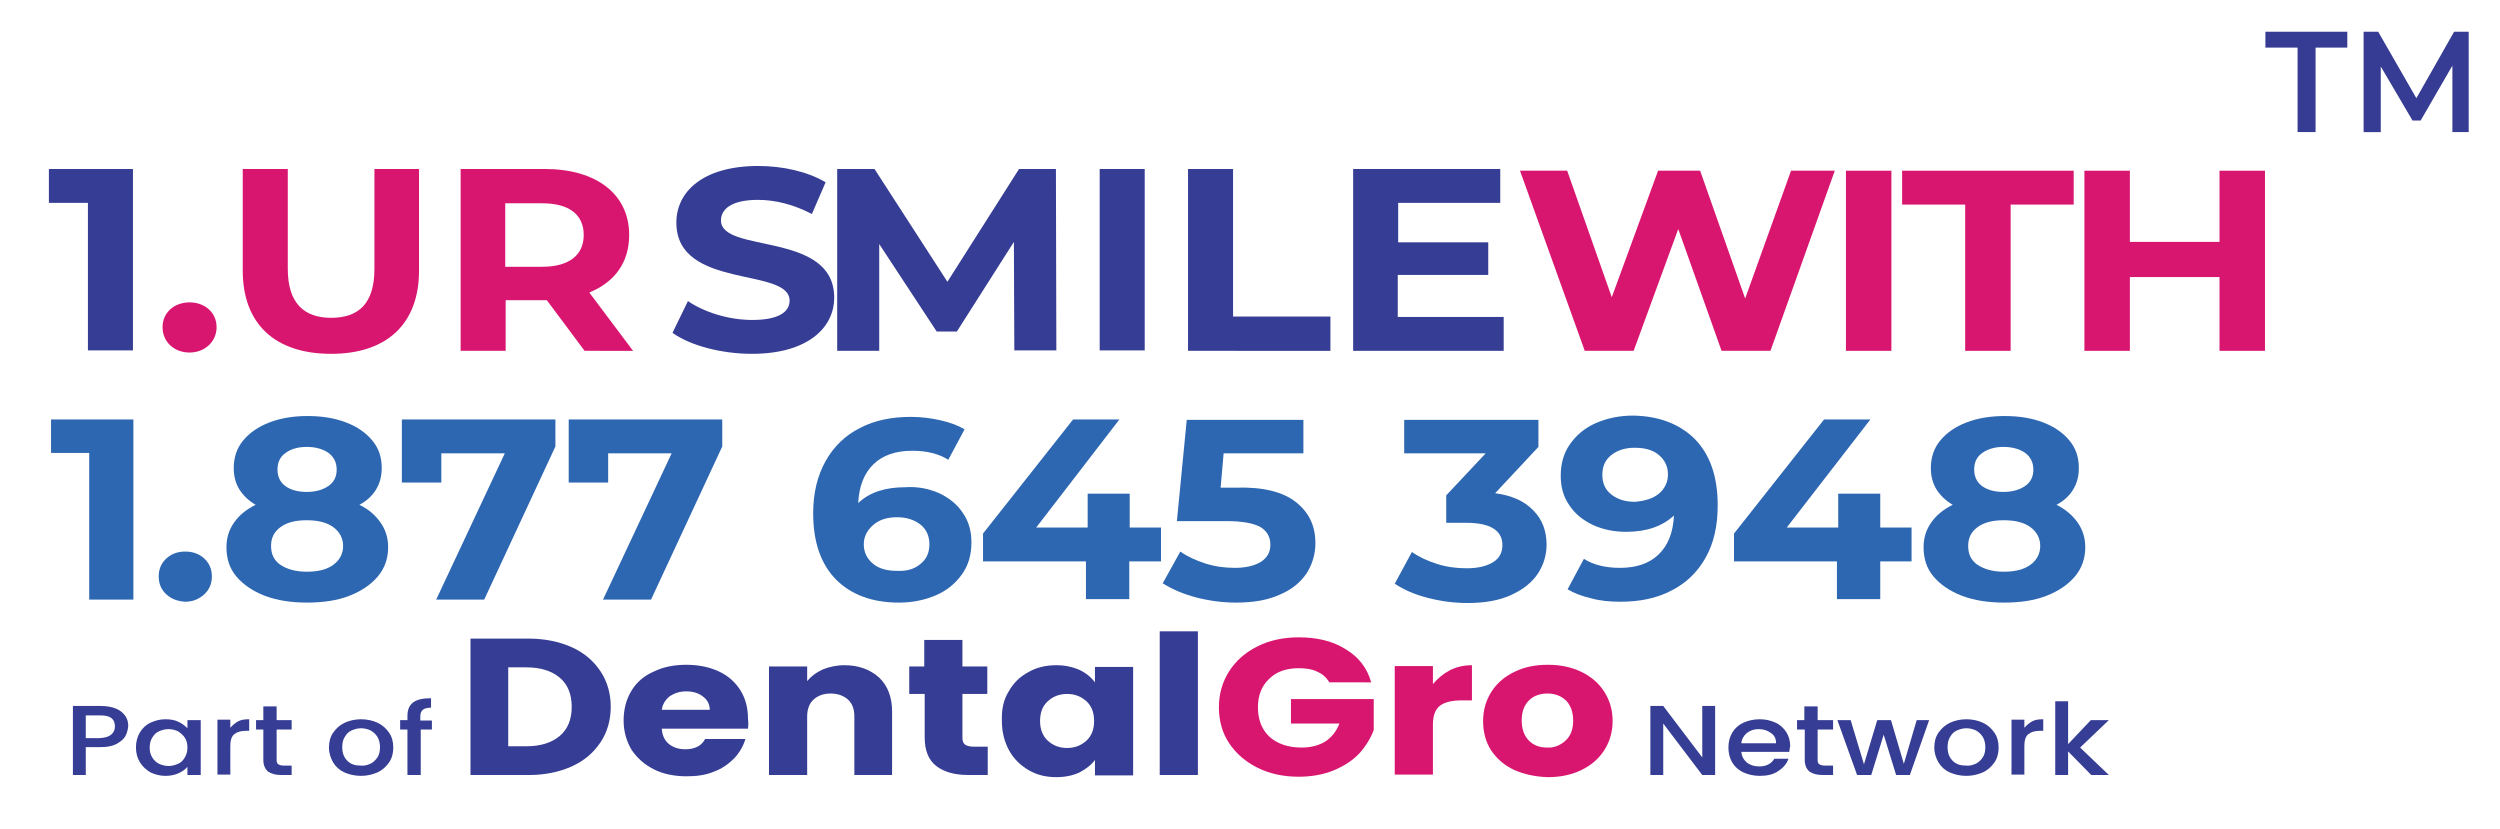
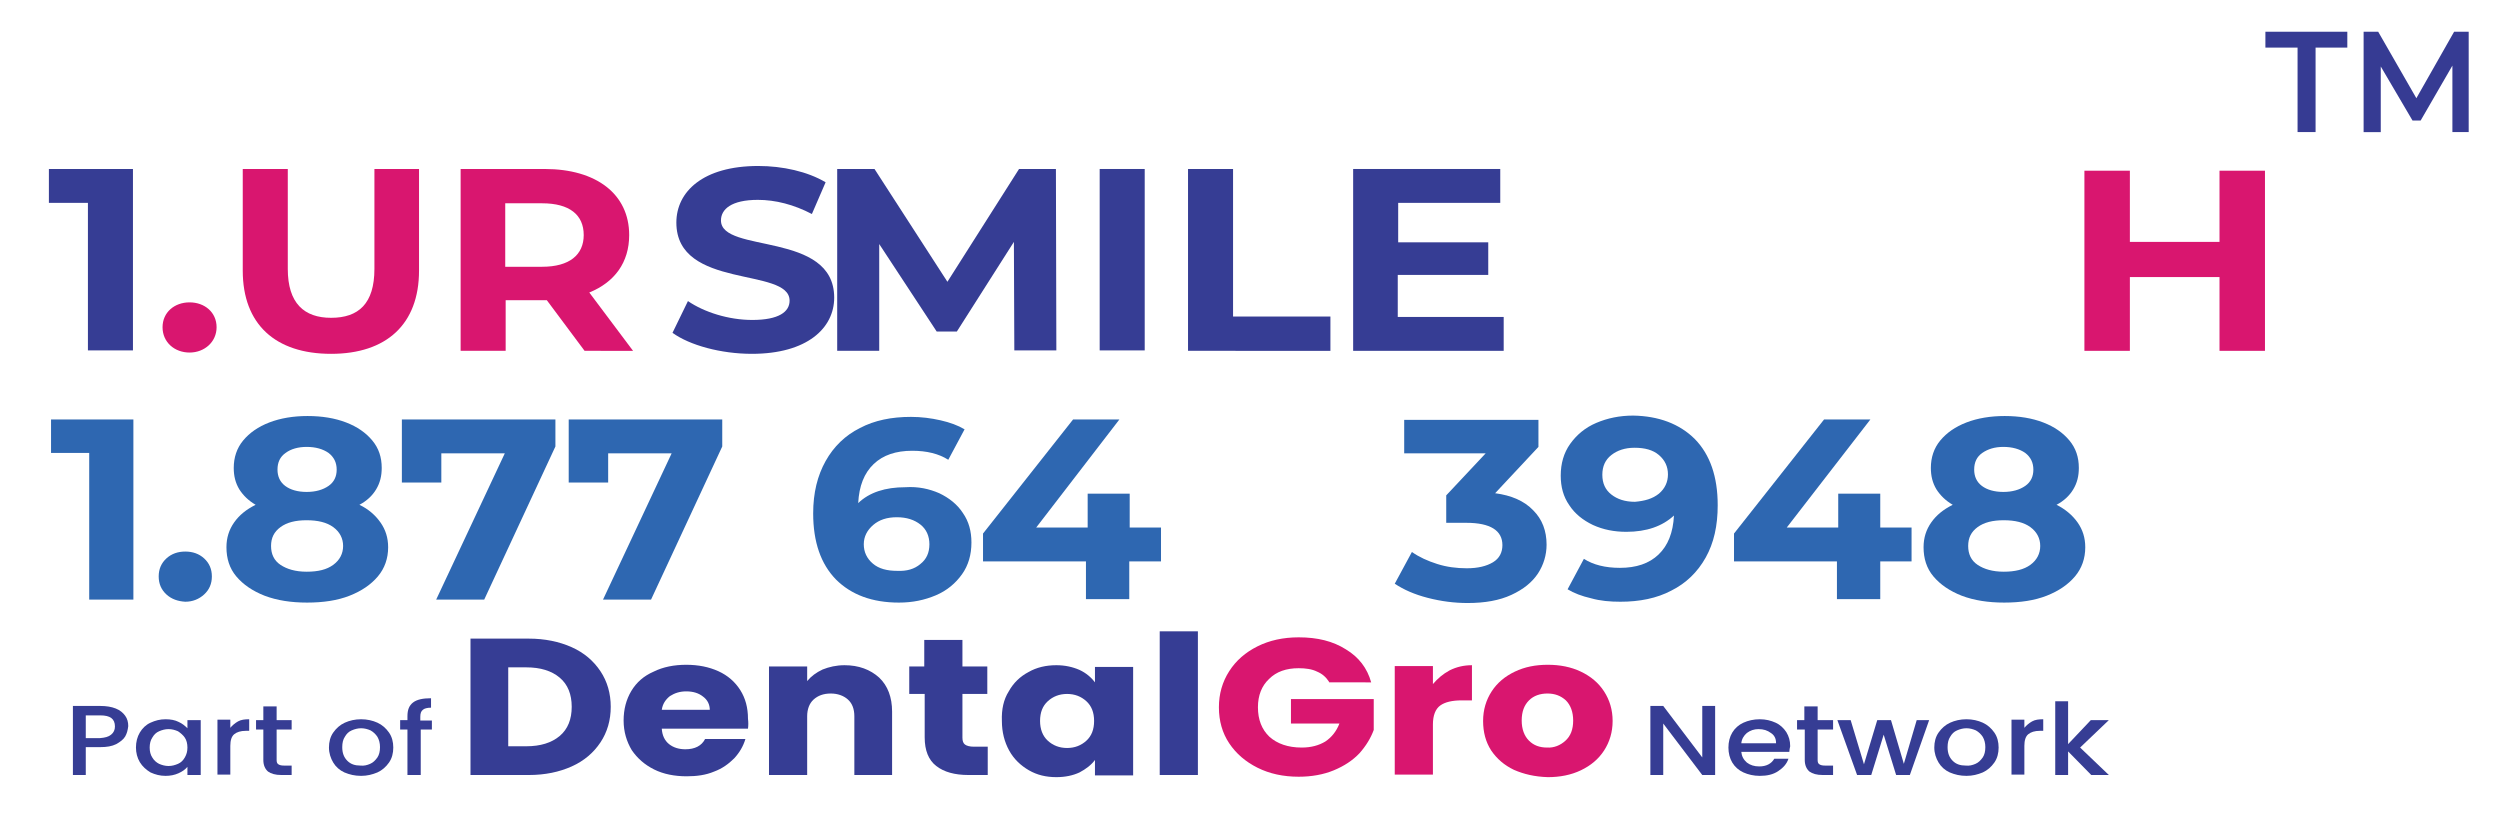
<svg xmlns="http://www.w3.org/2000/svg" version="1.1" id="Layer_1" x="0px" y="0px" viewBox="0 0 582.9 193.2" style="enable-background:new 0 0 582.9 193.2;" xml:space="preserve">
  <g>
    <g>
      <g>
        <path style="fill:#363D94;" d="M133.3,150.9c2.9,1.3,5.1,3.2,6.7,5.6c1.6,2.4,2.4,5.2,2.4,8.3c0,3.1-0.8,5.9-2.4,8.3     c-1.6,2.4-3.8,4.3-6.7,5.6c-2.9,1.3-6.2,2-10,2h-13.6v-31.8h13.6C127,148.9,130.4,149.6,133.3,150.9z M130.5,171.6     c1.9-1.6,2.8-3.9,2.8-6.8c0-2.9-0.9-5.2-2.8-6.8c-1.9-1.6-4.5-2.4-7.8-2.4h-4.2V174h4.2C126,174,128.6,173.2,130.5,171.6z" />
        <path style="fill:#363D94;" d="M174.4,169.9h-20.1c0.1,1.6,0.7,2.8,1.7,3.6c1,0.8,2.3,1.2,3.8,1.2c2.2,0,3.8-0.8,4.6-2.4h9.4     c-0.5,1.7-1.4,3.2-2.6,4.5c-1.3,1.3-2.8,2.4-4.7,3.1c-1.9,0.8-4,1.1-6.4,1.1c-2.8,0-5.4-0.5-7.6-1.6c-2.2-1.1-3.9-2.6-5.2-4.5     c-1.2-2-1.9-4.3-1.9-6.9c0-2.6,0.6-4.9,1.8-6.9c1.2-2,2.9-3.5,5.2-4.5c2.2-1.1,4.8-1.6,7.6-1.6c2.8,0,5.3,0.5,7.5,1.5     c2.2,1,3.9,2.5,5.1,4.4c1.2,1.9,1.8,4.1,1.8,6.7C174.5,168.4,174.5,169.1,174.4,169.9z M165.5,165.6c0-1.3-0.5-2.4-1.6-3.2     c-1-0.8-2.3-1.2-3.9-1.2c-1.5,0-2.7,0.4-3.8,1.1c-1,0.8-1.7,1.8-1.9,3.2H165.5z" />
        <path style="fill:#363D94;" d="M205,158c2,1.9,3,4.6,3,7.9v14.8h-8.8V167c0-1.7-0.5-3-1.5-3.9c-1-0.9-2.4-1.4-4-1.4     c-1.7,0-3,0.5-4,1.4c-1,0.9-1.5,2.3-1.5,3.9v13.7h-8.9v-25.3h8.9v3.4c0.9-1.1,2.1-2,3.6-2.7c1.5-0.6,3.2-1,5.1-1     C200.2,155.1,202.9,156.1,205,158z" />
        <path style="fill:#363D94;" d="M230.3,174.1v6.6h-4.5c-3.2,0-5.7-0.7-7.5-2.1c-1.8-1.4-2.7-3.6-2.7-6.7v-10.1H212v-6.4h3.5v-6.2     h8.9v6.2h5.8v6.4h-5.8V172c0,0.8,0.2,1.3,0.6,1.6c0.4,0.3,1.1,0.5,2.1,0.5H230.3z" />
        <path style="fill:#363D94;" d="M235.2,161.2c1.1-2,2.7-3.5,4.6-4.5c1.9-1.1,4.1-1.6,6.5-1.6c2,0,3.8,0.4,5.4,1.1     c1.5,0.7,2.7,1.7,3.6,2.9v-3.6h8.9v25.3h-8.9v-3.6c-0.9,1.2-2.1,2.1-3.6,2.9c-1.5,0.7-3.3,1.1-5.4,1.1c-2.4,0-4.5-0.5-6.4-1.6     c-1.9-1.1-3.5-2.6-4.6-4.6c-1.1-2-1.7-4.3-1.7-6.9C233.5,165.4,234,163.1,235.2,161.2z M253.3,163.5c-1.2-1.1-2.7-1.7-4.5-1.7     s-3.3,0.6-4.5,1.7c-1.2,1.1-1.8,2.6-1.8,4.6c0,1.9,0.6,3.5,1.8,4.6c1.2,1.1,2.7,1.7,4.5,1.7s3.3-0.6,4.5-1.7     c1.2-1.1,1.8-2.6,1.8-4.6C255.1,166.1,254.5,164.6,253.3,163.5z" />
        <path style="fill:#363D94;" d="M279.3,147.2v33.5h-8.9v-33.5H279.3z" />
        <path style="fill:#D9166F;" d="M309.9,159c-0.7-1.1-1.6-1.9-2.8-2.4c-1.2-0.6-2.7-0.8-4.3-0.8c-2.9,0-5.2,0.8-6.9,2.5     c-1.7,1.6-2.6,3.8-2.6,6.6c0,2.9,0.9,5.2,2.7,6.9c1.8,1.6,4.3,2.5,7.5,2.5c2.2,0,4-0.5,5.5-1.4c1.5-1,2.6-2.4,3.3-4.2h-11.3v-5.7     h19.3v7.2c-0.7,1.9-1.8,3.7-3.3,5.4c-1.6,1.7-3.6,3-6,4c-2.4,1-5.2,1.5-8.2,1.5c-3.6,0-6.8-0.7-9.6-2.1c-2.8-1.4-5-3.3-6.6-5.7     c-1.6-2.4-2.4-5.2-2.4-8.4c0-3.1,0.8-5.9,2.4-8.4c1.6-2.5,3.8-4.4,6.6-5.8c2.8-1.4,6-2.1,9.6-2.1c4.4,0,8,0.9,11,2.8     c3,1.8,5,4.4,5.9,7.7H309.9z" />
        <path style="fill:#D9166F;" d="M338,156.3c1.6-0.8,3.3-1.2,5.2-1.2v8.2h-2.4c-2.2,0-3.9,0.4-5,1.2c-1.1,0.8-1.7,2.3-1.7,4.4v11.7     h-8.9v-25.3h8.9v4.2C335.2,158.2,336.5,157.1,338,156.3z" />
        <path style="fill:#D9166F;" d="M353,179.5c-2.3-1.1-4-2.6-5.3-4.5c-1.3-2-1.9-4.3-1.9-6.9c0-2.6,0.7-4.9,2-6.9     c1.3-2,3.1-3.5,5.4-4.6c2.3-1.1,4.8-1.6,7.7-1.6c2.8,0,5.4,0.5,7.7,1.6c2.3,1.1,4.1,2.6,5.4,4.6c1.3,2,2,4.3,2,6.9     c0,2.6-0.7,4.9-2,6.9c-1.3,2-3.1,3.5-5.4,4.6c-2.3,1.1-4.9,1.6-7.7,1.6C357.8,181.1,355.3,180.5,353,179.5z M365,172.7     c1.2-1.1,1.8-2.6,1.8-4.7c0-2-0.6-3.6-1.7-4.7c-1.2-1.1-2.6-1.6-4.3-1.6c-1.7,0-3.2,0.5-4.3,1.6c-1.1,1.1-1.7,2.6-1.7,4.7     c0,2,0.6,3.6,1.7,4.7c1.1,1.1,2.5,1.6,4.2,1.6C362.3,174.4,363.8,173.8,365,172.7z" />
      </g>
    </g>
    <g>
      <path style="fill:#363D94;" d="M399.9,180.7h-3l-9.1-12v12h-3v-16.1h3l9.1,12v-12h3V180.7z" />
      <path style="fill:#363D94;" d="M417.2,175.3H406c0.1,1,0.5,1.8,1.3,2.5c0.8,0.6,1.7,0.9,2.9,0.9c1.6,0,2.8-0.6,3.5-1.8h3.3    c-0.4,1.2-1.2,2.1-2.4,2.9c-1.2,0.8-2.6,1.1-4.3,1.1c-1.4,0-2.7-0.3-3.8-0.8c-1.1-0.5-2-1.3-2.6-2.3c-0.6-1-0.9-2.2-0.9-3.5    c0-1.3,0.3-2.5,0.9-3.5c0.6-1,1.5-1.8,2.6-2.3s2.4-0.8,3.8-0.8c1.4,0,2.6,0.3,3.7,0.8c1.1,0.5,1.9,1.3,2.5,2.2    c0.6,1,0.9,2,0.9,3.3C417.3,174.5,417.2,174.9,417.2,175.3z M414.1,173.2c0-1-0.4-1.8-1.2-2.3c-0.8-0.6-1.7-0.9-2.9-0.9    c-1,0-1.9,0.3-2.7,0.9c-0.7,0.6-1.2,1.4-1.3,2.4H414.1z" />
      <path style="fill:#363D94;" d="M423.8,170.1v7.1c0,0.5,0.1,0.8,0.4,1c0.3,0.2,0.7,0.3,1.3,0.3h1.9v2.2h-2.4    c-1.4,0-2.4-0.3-3.1-0.8c-0.7-0.6-1.1-1.5-1.1-2.7v-7.1H419v-2.2h1.7v-3.2h3.1v3.2h3.6v2.2H423.8z" />
      <path style="fill:#363D94;" d="M449.8,167.9l-4.5,12.8h-3.2l-2.9-9.4l-2.9,9.4H433l-4.6-12.8h3.1l3.1,10.3l3.1-10.3h3.2l3,10.2    l3-10.2H449.8z" />
      <path style="fill:#363D94;" d="M454.6,180.1c-1.1-0.5-2-1.3-2.6-2.3c-0.6-1-1-2.2-1-3.5c0-1.3,0.3-2.5,1-3.5    c0.7-1,1.6-1.8,2.7-2.3c1.1-0.5,2.4-0.8,3.8-0.8s2.7,0.3,3.8,0.8s2,1.3,2.7,2.3c0.7,1,1,2.2,1,3.5c0,1.3-0.3,2.5-1,3.5    c-0.7,1-1.6,1.8-2.7,2.3c-1.2,0.5-2.4,0.8-3.8,0.8C457,180.9,455.8,180.6,454.6,180.1z M460.6,178.1c0.7-0.3,1.2-0.8,1.7-1.5    c0.4-0.6,0.6-1.4,0.6-2.4c0-0.9-0.2-1.7-0.6-2.4c-0.4-0.6-0.9-1.1-1.6-1.5c-0.7-0.3-1.4-0.5-2.2-0.5c-0.8,0-1.5,0.2-2.2,0.5    c-0.7,0.3-1.2,0.8-1.6,1.5c-0.4,0.6-0.6,1.4-0.6,2.4c0,1.4,0.4,2.4,1.2,3.2c0.8,0.8,1.8,1.1,3,1.1    C459.2,178.6,459.9,178.4,460.6,178.1z" />
      <path style="fill:#363D94;" d="M473.8,168.2c0.7-0.4,1.6-0.5,2.6-0.5v2.7h-0.8c-1.2,0-2.1,0.3-2.7,0.8c-0.6,0.5-0.9,1.4-0.9,2.7    v6.7h-3v-12.8h3v1.9C472.5,169.1,473.1,168.6,473.8,168.2z" />
      <path style="fill:#363D94;" d="M485,174.3l6.7,6.4h-4.1l-5.4-5.5v5.5h-3v-17.2h3v10l5.3-5.6h4.2L485,174.3z" />
    </g>
    <g>
      <g>
        <path style="fill:#363D94;" d="M29.2,171.7c-0.4,0.7-1.2,1.3-2.1,1.8c-1,0.5-2.2,0.7-3.7,0.7H20v6.5h-3v-16.1h6.4     c1.4,0,2.6,0.2,3.6,0.6c1,0.4,1.7,1,2.2,1.7c0.5,0.7,0.7,1.5,0.7,2.4C29.8,170.2,29.6,171,29.2,171.7z M25.9,171.3     c0.6-0.5,0.9-1.1,0.9-1.9c0-1.8-1.1-2.6-3.4-2.6H20v5.3h3.3C24.5,172,25.3,171.8,25.9,171.3z" />
        <path style="fill:#363D94;" d="M32.6,170.8c0.6-1,1.4-1.8,2.5-2.3c1.1-0.5,2.2-0.8,3.5-0.8c1.2,0,2.2,0.2,3,0.6     c0.9,0.4,1.5,0.9,2.1,1.5v-1.9h3.1v12.8h-3.1v-1.9c-0.5,0.6-1.2,1.1-2.1,1.5c-0.9,0.4-1.9,0.6-3,0.6c-1.3,0-2.4-0.3-3.5-0.8     c-1-0.6-1.9-1.4-2.5-2.4c-0.6-1-0.9-2.2-0.9-3.4C31.7,173,32,171.8,32.6,170.8z M43.1,172c-0.4-0.6-1-1.1-1.6-1.5     c-0.7-0.3-1.4-0.5-2.2-0.5c-0.8,0-1.5,0.2-2.2,0.5c-0.7,0.3-1.2,0.8-1.6,1.5c-0.4,0.6-0.6,1.4-0.6,2.3c0,0.9,0.2,1.7,0.6,2.3     c0.4,0.7,1,1.2,1.6,1.5c0.7,0.3,1.4,0.5,2.2,0.5c0.8,0,1.5-0.2,2.2-0.5c0.7-0.3,1.2-0.8,1.6-1.5c0.4-0.7,0.6-1.4,0.6-2.3     S43.5,172.6,43.1,172z" />
        <path style="fill:#363D94;" d="M55.5,168.2c0.7-0.4,1.6-0.5,2.6-0.5v2.7h-0.8c-1.2,0-2.1,0.3-2.7,0.8c-0.6,0.5-0.9,1.4-0.9,2.7     v6.7h-3v-12.8h3v1.9C54.2,169.1,54.8,168.6,55.5,168.2z" />
        <path style="fill:#363D94;" d="M64.5,170.1v7.1c0,0.5,0.1,0.8,0.4,1c0.3,0.2,0.7,0.3,1.3,0.3H68v2.2h-2.4c-1.4,0-2.4-0.3-3.1-0.8     c-0.7-0.6-1.1-1.5-1.1-2.7v-7.1h-1.7v-2.2h1.7v-3.2h3.1v3.2H68v2.2H64.5z" />
        <path style="fill:#363D94;" d="M80.3,180.1c-1.1-0.5-2-1.3-2.6-2.3c-0.6-1-1-2.2-1-3.5c0-1.3,0.3-2.5,1-3.5     c0.7-1,1.6-1.8,2.7-2.3c1.1-0.5,2.4-0.8,3.8-0.8s2.7,0.3,3.8,0.8c1.1,0.5,2,1.3,2.7,2.3c0.7,1,1,2.2,1,3.5c0,1.3-0.3,2.5-1,3.5     c-0.7,1-1.6,1.8-2.7,2.3c-1.2,0.5-2.4,0.8-3.8,0.8C82.7,180.9,81.5,180.6,80.3,180.1z M86.3,178.1c0.7-0.3,1.2-0.8,1.7-1.5     c0.4-0.6,0.6-1.4,0.6-2.4c0-0.9-0.2-1.7-0.6-2.4c-0.4-0.6-0.9-1.1-1.6-1.5c-0.7-0.3-1.4-0.5-2.2-0.5c-0.8,0-1.5,0.2-2.2,0.5     c-0.7,0.3-1.2,0.8-1.6,1.5c-0.4,0.6-0.6,1.4-0.6,2.4c0,1.4,0.4,2.4,1.2,3.2s1.8,1.1,3,1.1C84.9,178.6,85.6,178.4,86.3,178.1z" />
        <path style="fill:#363D94;" d="M100.8,170.1h-2.7v10.6h-3.1v-10.6h-1.7v-2.2h1.7V167c0-1.5,0.4-2.5,1.3-3.2c0.9-0.7,2.3-1,4.2-1     v2.2c-0.9,0-1.6,0.2-1.9,0.5c-0.4,0.3-0.6,0.8-0.6,1.6v0.9h2.7V170.1z" />
      </g>
    </g>
  </g>
  <g>
    <g>
      <path style="fill:#363D94;" d="M31,39.4v42.3H20.5V47.3h-9.1v-7.9H31z" />
      <path style="fill:#D9166F;" d="M37.9,76.3c0-3.5,2.8-5.8,6.3-5.8s6.3,2.3,6.3,5.8c0,3.4-2.8,5.9-6.3,5.9S37.9,79.8,37.9,76.3z" />
      <path style="fill:#D9166F;" d="M56.6,63.1V39.4h10.5v23.3c0,8,3.8,11.4,10.1,11.4c6.4,0,10.1-3.3,10.1-11.4V39.4h10.4v23.7    c0,12.5-7.6,19.4-20.5,19.4C64.2,82.5,56.6,75.6,56.6,63.1z" />
      <path style="fill:#D9166F;" d="M136.3,81.8L127.5,70H127h-9.1v11.8h-10.5V39.4H127c12.1,0,19.7,5.9,19.7,15.4    c0,6.4-3.4,11-9.3,13.4l10.2,13.6H136.3z M126.4,47.4h-8.6v14.8h8.6c6.4,0,9.7-2.8,9.7-7.4C136.1,50.1,132.8,47.4,126.4,47.4z" />
      <path style="fill:#363D94;" d="M156.8,77.6l3.6-7.4c3.8,2.6,9.5,4.4,15,4.4c6.2,0,8.7-1.9,8.7-4.5c0-7.9-26.4-2.5-26.4-18.2    c0-7.2,6.2-13.2,19.1-13.2c5.7,0,11.5,1.3,15.7,3.8l-3.2,7.4c-4.2-2.2-8.5-3.3-12.6-3.3c-6.2,0-8.6,2.2-8.6,4.8    c0,7.8,26.4,2.4,26.4,18c0,7.1-6.3,13.1-19.2,13.1C168.1,82.5,160.8,80.5,156.8,77.6z" />
      <path style="fill:#363D94;" d="M236.5,81.8l-0.1-25.4l-13.3,20.9h-4.7L205,56.9v24.9h-9.8V39.4h8.7l17,26.3l16.7-26.3h8.6    l0.1,42.3H236.5z" />
      <path style="fill:#363D94;" d="M256.4,39.4h10.5v42.3h-10.5V39.4z" />
      <path style="fill:#363D94;" d="M277,39.4h10.5v34.4h22.7v8H277V39.4z" />
      <path style="fill:#363D94;" d="M350.6,73.9v7.9h-35.1V39.4h34.3v7.9h-23.8v9.2H347v7.6h-21.1v9.8H350.6z" />
-       <path style="fill:#D9166F;" d="M427.8,39.8l-15,42h-11.4l-10.1-28.4l-10.4,28.4h-11.4l-15.1-42h11l10.4,29.5l10.8-29.5h9.8    l10.5,29.8l10.7-29.8H427.8z" />
-       <path style="fill:#D9166F;" d="M430.4,39.8h10.6v42h-10.6V39.8z" />
-       <path style="fill:#D9166F;" d="M458.2,47.7h-14.7v-7.9h40v7.9h-14.7v34.1h-10.6V47.7z" />
      <path style="fill:#D9166F;" d="M528.1,39.8v42h-10.6V64.6h-20.9v17.2h-10.6v-42h10.6v16.6h20.9V39.8H528.1z" />
    </g>
  </g>
  <g>
    <path style="fill:#2E67B1;" d="M31.1,97.8v42H20.8v-34.2h-8.9v-7.8H31.1z" />
    <path style="fill:#2E67B1;" d="M38.8,138.6c-1.2-1.1-1.8-2.5-1.8-4.2c0-1.7,0.6-3.1,1.8-4.2c1.2-1.1,2.7-1.6,4.4-1.6   c1.7,0,3.2,0.5,4.4,1.6c1.2,1.1,1.8,2.5,1.8,4.2c0,1.7-0.6,3.1-1.8,4.2c-1.2,1.1-2.7,1.7-4.4,1.7C41.5,140.2,40,139.7,38.8,138.6z" />
    <path style="fill:#2E67B1;" d="M88.7,121.8c1.2,1.7,1.8,3.6,1.8,5.8c0,2.6-0.8,4.9-2.4,6.8c-1.6,1.9-3.8,3.4-6.6,4.5   c-2.8,1.1-6.1,1.6-9.9,1.6c-3.7,0-7-0.5-9.9-1.6c-2.8-1.1-5-2.6-6.6-4.5c-1.6-1.9-2.3-4.2-2.3-6.8c0-2.2,0.6-4.1,1.8-5.8   c1.2-1.7,2.8-3,5-4.1c-1.7-1-2.9-2.2-3.8-3.6c-0.9-1.5-1.3-3.1-1.3-5c0-2.4,0.7-4.6,2.2-6.4s3.5-3.2,6.1-4.2c2.6-1,5.6-1.5,8.9-1.5   c3.4,0,6.4,0.5,9,1.5c2.6,1,4.6,2.4,6.1,4.2s2.2,3.9,2.2,6.4c0,1.9-0.4,3.5-1.3,5c-0.9,1.5-2.2,2.7-3.9,3.6   C85.9,118.7,87.5,120.1,88.7,121.8z M77.7,131.7c1.5-1.1,2.3-2.6,2.3-4.4c0-1.8-0.8-3.3-2.3-4.4c-1.5-1.1-3.6-1.6-6.2-1.6   c-2.6,0-4.6,0.5-6.1,1.6s-2.2,2.5-2.2,4.4c0,1.9,0.7,3.4,2.2,4.4s3.5,1.6,6.1,1.6C74.2,133.3,76.2,132.8,77.7,131.7z M66.6,105.6   c-1.3,0.9-1.9,2.2-1.9,3.9c0,1.6,0.6,2.9,1.8,3.8s2.9,1.4,5,1.4c2.1,0,3.8-0.5,5.1-1.4c1.3-0.9,1.9-2.2,1.9-3.8   c0-1.6-0.6-2.9-1.9-3.9c-1.3-0.9-3-1.4-5.1-1.4C69.5,104.2,67.8,104.7,66.6,105.6z" />
    <path style="fill:#2E67B1;" d="M129.5,97.8v6.3l-16.6,35.7h-11.2l16-34.1h-14.8v6.8h-9.2V97.8H129.5z" />
    <path style="fill:#2E67B1;" d="M168.4,97.8v6.3l-16.6,35.7h-11.2l16-34.1h-14.8v6.8h-9.2V97.8H168.4z" />
    <path style="fill:#2E67B1;" d="M219,115c2.3,1.1,4.2,2.6,5.5,4.6c1.4,2,2,4.3,2,6.9c0,2.8-0.7,5.3-2.2,7.4s-3.5,3.8-6.1,4.9   c-2.6,1.1-5.4,1.7-8.6,1.7c-6.2,0-11.1-1.8-14.7-5.4c-3.5-3.6-5.3-8.7-5.3-15.4c0-4.8,1-8.8,2.9-12.2c1.9-3.4,4.6-6,8-7.7   c3.4-1.8,7.4-2.6,11.9-2.6c2.4,0,4.7,0.3,6.9,0.8c2.2,0.5,4.1,1.2,5.6,2.1l-3.8,7.1c-2.2-1.4-5-2.1-8.4-2.1c-3.8,0-6.8,1-9,3.1   s-3.4,5.1-3.6,9.1c2.6-2.5,6.3-3.7,11-3.7C214.1,113.4,216.7,114,219,115z M214.6,131.5c1.4-1.1,2.1-2.6,2.1-4.6   c0-1.9-0.7-3.5-2.1-4.6c-1.4-1.1-3.2-1.7-5.5-1.7c-2.3,0-4.1,0.6-5.5,1.8c-1.4,1.2-2.2,2.7-2.2,4.5c0,1.8,0.7,3.3,2.1,4.5   c1.4,1.2,3.3,1.7,5.7,1.7C211.4,133.2,213.2,132.7,214.6,131.5z" />
    <path style="fill:#2E67B1;" d="M270.6,130.9h-7.3v8.8h-10.1v-8.8h-24v-6.5l21-26.6h10.8L241.6,123h12v-7.9h9.8v7.9h7.3V130.9z" />
-     <path style="fill:#2E67B1;" d="M302.2,117.1c3,2.4,4.5,5.5,4.5,9.5c0,2.6-0.7,4.9-2,7c-1.4,2.1-3.4,3.8-6.2,5   c-2.8,1.3-6.2,1.9-10.3,1.9c-3.1,0-6.2-0.4-9.3-1.2c-3-0.8-5.6-1.9-7.8-3.3l4.1-7.4c1.7,1.2,3.7,2.1,5.9,2.8s4.5,1,6.8,1   c2.6,0,4.6-0.5,6.1-1.4c1.5-1,2.2-2.3,2.2-4c0-1.8-0.8-3.2-2.3-4.1c-1.6-0.9-4.2-1.4-8.1-1.4h-11.4l2.3-23.6h27.2v7.8h-18.6l-0.7,8   h3.6C294.5,113.5,299.2,114.7,302.2,117.1z" />
    <path style="fill:#2E67B1;" d="M357.5,119c2.1,2.1,3.1,4.8,3.1,8c0,2.4-0.7,4.7-2,6.7c-1.4,2.1-3.4,3.7-6.2,5s-6.2,1.9-10.2,1.9   c-3.1,0-6.2-0.4-9.3-1.2s-5.6-1.9-7.7-3.3l4-7.4c1.7,1.2,3.7,2.1,5.9,2.8s4.5,1,6.9,1c2.6,0,4.6-0.5,6.1-1.4s2.2-2.3,2.2-4   c0-3.4-2.8-5.2-8.4-5.2h-4.7v-6.4l9.2-9.8h-19v-7.8h31.3v6.3l-10.1,10.8C352.4,115.5,355.4,116.8,357.5,119z" />
    <path style="fill:#2E67B1;" d="M395.2,102.4c3.5,3.6,5.3,8.7,5.3,15.4c0,4.8-0.9,8.8-2.8,12.2c-1.9,3.4-4.6,6-8,7.7   c-3.4,1.8-7.4,2.6-11.9,2.6c-2.4,0-4.7-0.2-6.8-0.8c-2.2-0.5-4-1.2-5.5-2.1l3.8-7.1c2.2,1.4,5,2.1,8.4,2.1c3.8,0,6.8-1,9-3.1   c2.2-2.1,3.4-5.1,3.6-9.1c-2.7,2.5-6.4,3.8-11.1,3.8c-2.8,0-5.4-0.5-7.8-1.6c-2.3-1.1-4.2-2.6-5.5-4.6c-1.4-2-2-4.3-2-6.9   c0-2.8,0.7-5.3,2.2-7.4c1.5-2.1,3.5-3.8,6.1-4.9c2.6-1.1,5.4-1.7,8.6-1.7C386.7,97,391.6,98.8,395.2,102.4z M386.8,115.1   c1.4-1.2,2.1-2.7,2.1-4.5s-0.7-3.3-2.1-4.5s-3.3-1.7-5.7-1.7c-2.2,0-4,0.6-5.4,1.7c-1.4,1.1-2.1,2.6-2.1,4.6s0.7,3.5,2.1,4.6   s3.2,1.7,5.5,1.7C383.5,116.8,385.3,116.3,386.8,115.1z" />
    <path style="fill:#2E67B1;" d="M445.7,130.9h-7.3v8.8h-10.1v-8.8h-24v-6.5l21-26.6h10.8L416.6,123h12v-7.9h9.8v7.9h7.3V130.9z" />
    <path style="fill:#2E67B1;" d="M484.4,121.8c1.2,1.7,1.8,3.6,1.8,5.8c0,2.6-0.8,4.9-2.4,6.8c-1.6,1.9-3.8,3.4-6.6,4.5   c-2.8,1.1-6.1,1.6-9.9,1.6c-3.7,0-7-0.5-9.9-1.6c-2.8-1.1-5-2.6-6.6-4.5c-1.6-1.9-2.3-4.2-2.3-6.8c0-2.2,0.6-4.1,1.8-5.8   c1.2-1.7,2.8-3,5-4.1c-1.7-1-2.9-2.2-3.8-3.6c-0.9-1.5-1.3-3.1-1.3-5c0-2.4,0.7-4.6,2.2-6.4s3.5-3.2,6.1-4.2c2.6-1,5.6-1.5,8.9-1.5   c3.4,0,6.4,0.5,9,1.5c2.6,1,4.6,2.4,6.1,4.2s2.2,3.9,2.2,6.4c0,1.9-0.4,3.5-1.3,5c-0.9,1.5-2.2,2.7-3.9,3.6   C481.5,118.7,483.2,120.1,484.4,121.8z M473.4,131.7c1.5-1.1,2.3-2.6,2.3-4.4c0-1.8-0.8-3.3-2.3-4.4c-1.5-1.1-3.6-1.6-6.2-1.6   c-2.6,0-4.6,0.5-6.1,1.6s-2.2,2.5-2.2,4.4c0,1.9,0.7,3.4,2.2,4.4s3.5,1.6,6.1,1.6C469.8,133.3,471.9,132.8,473.4,131.7z    M462.2,105.6c-1.3,0.9-1.9,2.2-1.9,3.9c0,1.6,0.6,2.9,1.8,3.8s2.9,1.4,5,1.4c2.1,0,3.8-0.5,5.1-1.4c1.3-0.9,1.9-2.2,1.9-3.8   c0-1.6-0.6-2.9-1.9-3.9c-1.3-0.9-3-1.4-5.1-1.4C465.1,104.2,463.5,104.7,462.2,105.6z" />
  </g>
  <g>
    <path style="fill:#363B93;" d="M535.6,11.1h-7.4V7.4h19.1v3.7h-7.4v19.7h-4.2V11.1z" />
    <path style="fill:#363B93;" d="M571.8,30.8l0-15.5l-7.4,12.8h-1.9l-7.4-12.6v15.3h-4V7.4h3.4l8.9,15.5l8.8-15.5h3.4l0,23.4H571.8z" />
  </g>
</svg>